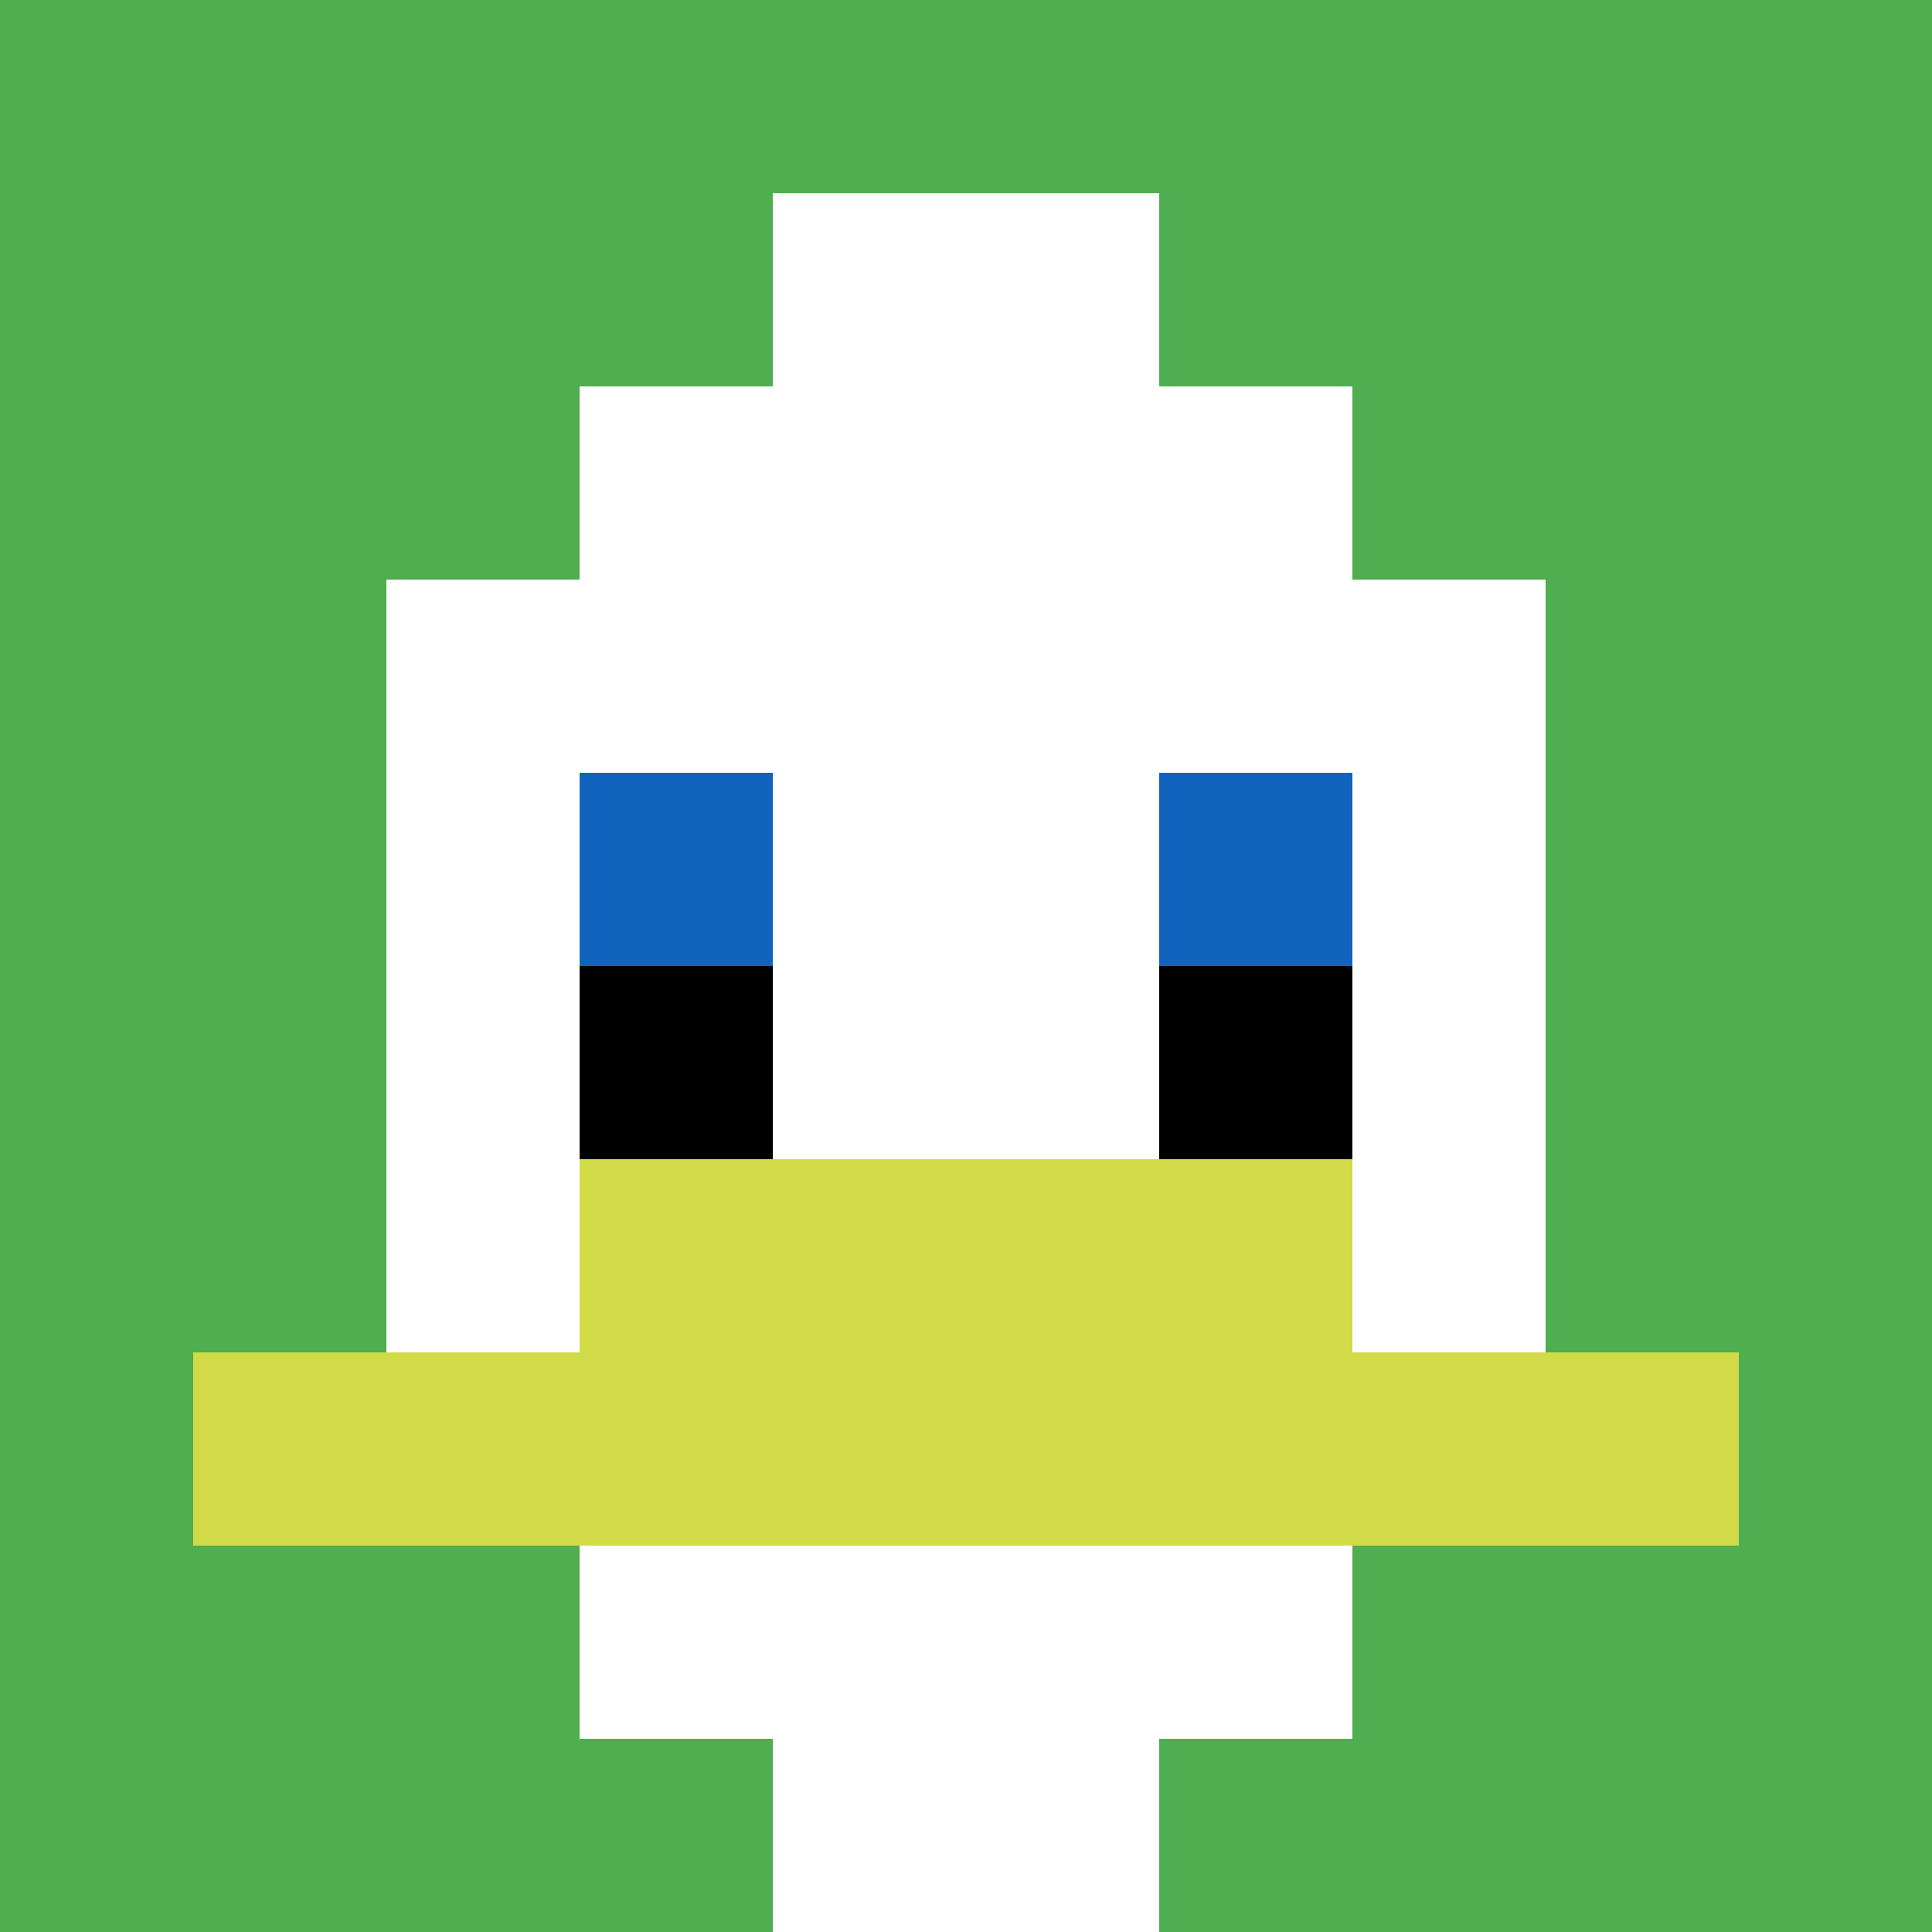
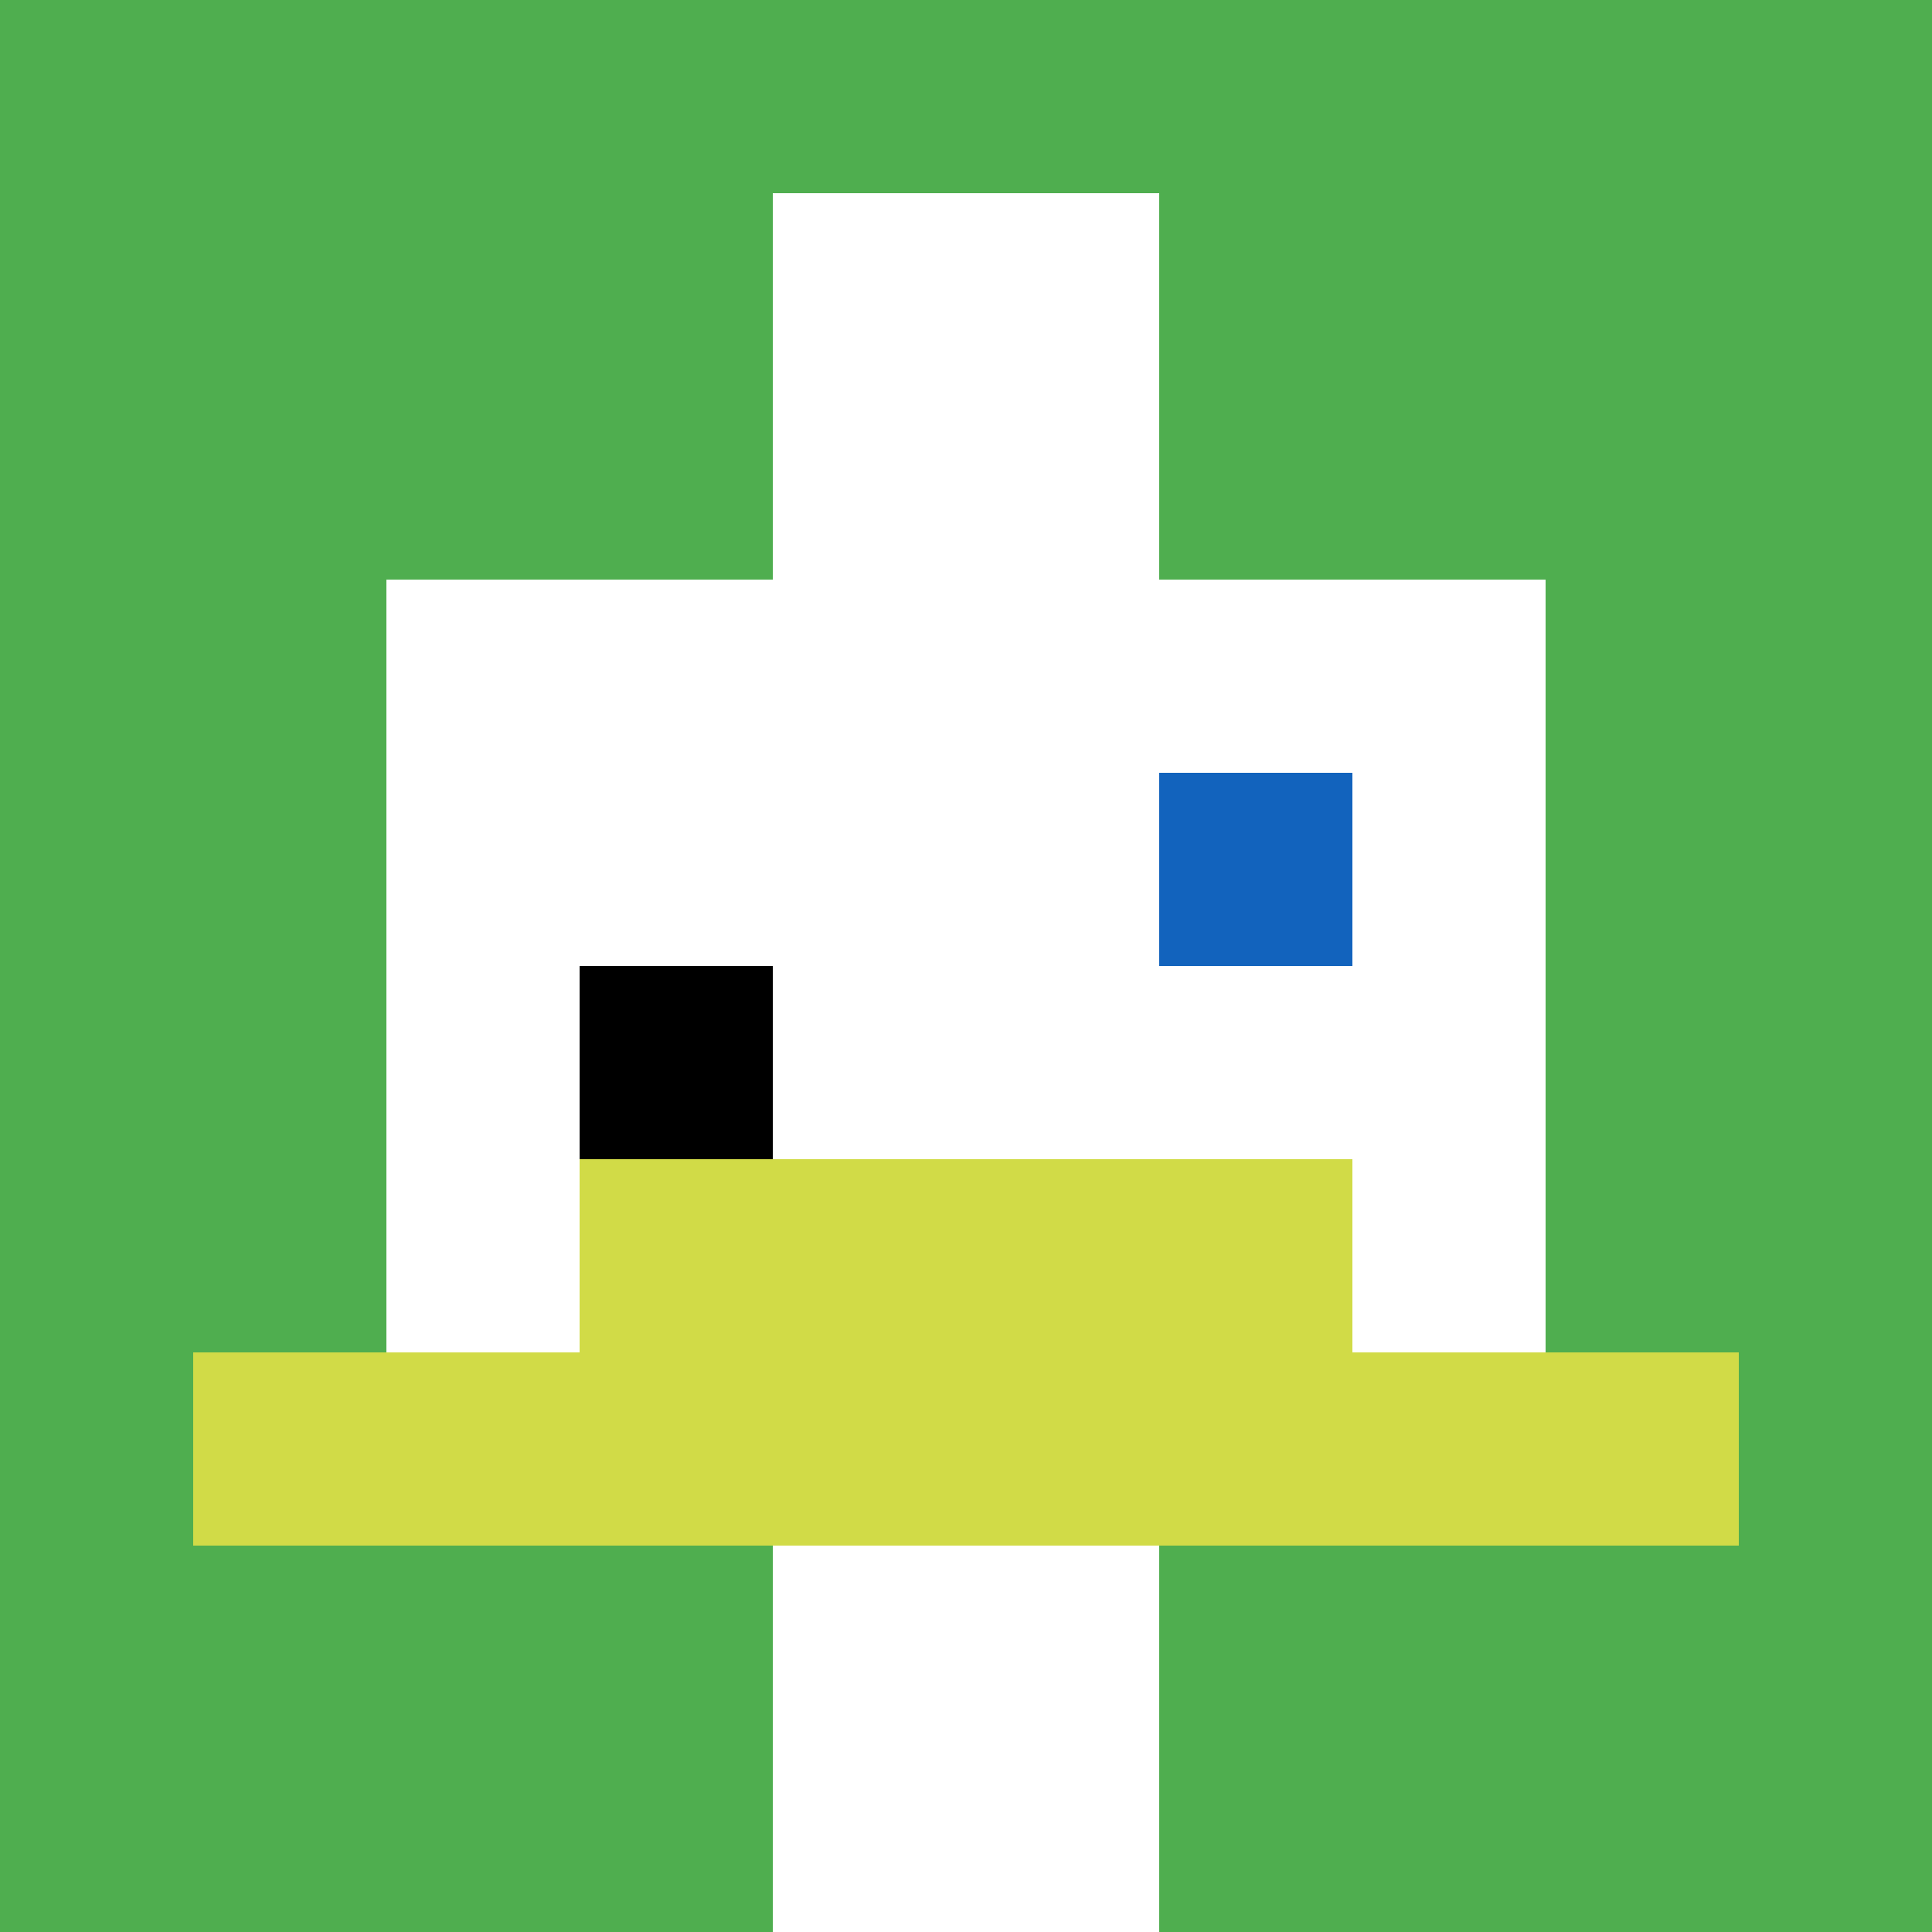
<svg xmlns="http://www.w3.org/2000/svg" version="1.1" width="717" height="717">
  <title>'goose-pfp-172236' by Dmitri Cherniak</title>
  <desc>seed=172236
backgroundColor=#ffffff
padding=20
innerPadding=0
timeout=500
dimension=1
border=false
Save=function(){return n.handleSave()}
frame=185

Rendered at Wed Oct 04 2023 10:26:26 GMT+0800 (北美中部标准时间)
Generated in &lt;1ms
</desc>
  <defs />
-   <rect width="100%" height="100%" fill="#ffffff" />
  <g>
    <g id="0-0">
      <rect x="0" y="0" height="717" width="717" fill="#4FAE4F" />
      <g>
-         <rect id="0-0-3-2-4-7" x="215.1" y="143.4" width="286.8" height="501.9" fill="#ffffff" />
        <rect id="0-0-2-3-6-5" x="143.4" y="215.1" width="430.2" height="358.5" fill="#ffffff" />
        <rect id="0-0-4-8-2-2" x="286.8" y="573.6" width="143.4" height="143.4" fill="#ffffff" />
        <rect id="0-0-1-7-8-1" x="71.7" y="501.9" width="573.6" height="71.7" fill="#D1DB47" />
        <rect id="0-0-3-6-4-2" x="215.1" y="430.2" width="286.8" height="143.4" fill="#D1DB47" />
-         <rect id="0-0-3-4-1-1" x="215.1" y="286.8" width="71.7" height="71.7" fill="#1263BD" />
        <rect id="0-0-6-4-1-1" x="430.2" y="286.8" width="71.7" height="71.7" fill="#1263BD" />
        <rect id="0-0-3-5-1-1" x="215.1" y="358.5" width="71.7" height="71.7" fill="#000000" />
-         <rect id="0-0-6-5-1-1" x="430.2" y="358.5" width="71.7" height="71.7" fill="#000000" />
        <rect id="0-0-4-1-2-2" x="286.8" y="71.7" width="143.4" height="143.4" fill="#ffffff" />
      </g>
-       <rect x="0" y="0" stroke="white" stroke-width="0" height="717" width="717" fill="none" />
    </g>
  </g>
</svg>